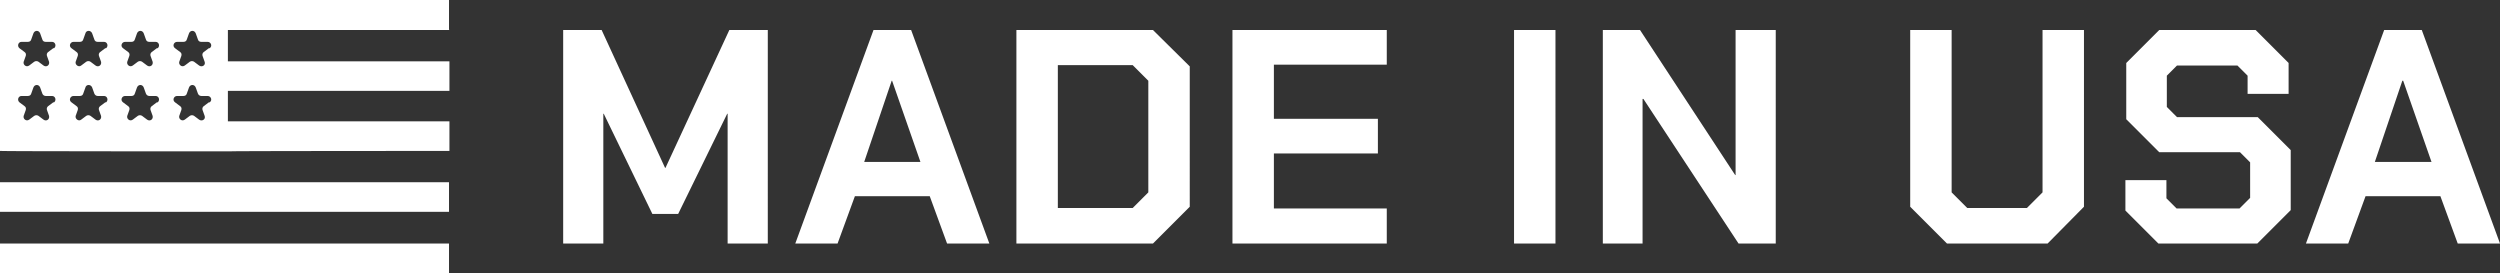
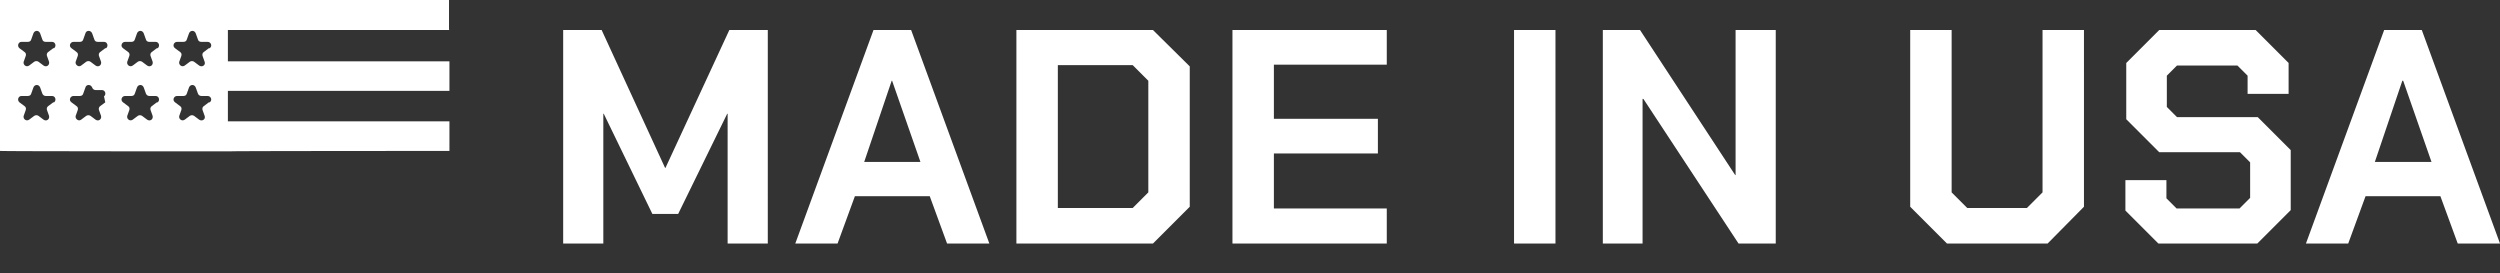
<svg xmlns="http://www.w3.org/2000/svg" id="Layer_1" width="591.3" height="64.6" version="1.1" viewBox="0 0 591.3 64.6">
  <rect x="0" y="0" width="591.3" height="64.6" fill="#333333" stroke="none" />
  <defs>
    <style>
      .st0 {
        fill: #fff;
      }
    </style>
  </defs>
  <path class="st0" d="M561.7,38.3l6.5-19.2h.2l6.7,19.2h-13.3ZM545.4,57.6h10l4.1-11.2h17.7l4.1,11.2h10l-18.5-50.5h-8.9l-18.5,50.5ZM510.5,57.6h23.4l7.9-7.9v-14.2l-7.8-7.8h-19.1l-2.4-2.4v-7.4l2.4-2.4h14.3l2.4,2.4v4.3h9.7v-7.3l-7.8-7.8h-22.8l-7.8,7.8v13.3l7.8,7.8h19.1l2.4,2.4v8.4l-2.5,2.5h-14.9l-2.4-2.4v-4.3h-9.7v7.2l7.8,7.8ZM460.5,57.6h23.8l8.6-8.7V7.1h-9.8v38.4l-3.7,3.7h-14.1l-3.7-3.7V7.1h-9.8v41.8l8.7,8.7ZM379.1,57.6h9.4V23.4h.2l22.5,34.2h8.8V7.1h-9.5v34.3h-.1l-22.5-34.3h-8.8v50.5ZM358.1,57.6h9.8V7.1h-9.8v50.5ZM291.5,57.6h36.5v-8.3h-26.7v-13h24.6v-8.2h-24.6v-12.8h26.7V7.1h-36.5v50.5ZM250.2,49.2V15.4h17.7l3.7,3.7v26.4l-3.7,3.7h-17.7ZM240.4,57.6h32.3l8.7-8.7V15.7l-8.7-8.6h-32.3v50.5ZM204.4,38.3l6.5-19.2h.1l6.7,19.2h-13.3ZM188.1,57.6h10l4.1-11.2h17.7l4.1,11.2h10l-18.5-50.5h-8.9l-18.5,50.5ZM133.2,57.6h9.5v-30.7h.1l11.5,23.7h6.1l11.6-23.7h.1v30.7h9.5V7.1h-9.1l-15.1,32.6h-.1l-15-32.6h-9.1v50.5Z" />
-   <path class="st0" d="M49.4,11.4l-1.2.9c-.3.2-.4.6-.3.9l.5,1.4c.3.8-.6,1.4-1.3.9l-1.2-.9c-.3-.2-.7-.2-1,0l-1.2.9c-.7.5-1.5-.2-1.3-.9l.5-1.4c.1-.4,0-.7-.3-.9l-1.2-.9c-.7-.5-.3-1.5.5-1.5h1.5c.4,0,.7-.2.8-.6l.5-1.4c.3-.8,1.3-.8,1.6,0l.5,1.4c.1.4.4.6.8.6h1.5c.8,0,1.2,1,.5,1.5M49.4,24.2l-1.2.9c-.3.2-.4.6-.3.9l.5,1.4c.3.8-.6,1.4-1.3.9l-1.2-.9c-.3-.2-.7-.2-1,0l-1.2.9c-.7.5-1.5-.2-1.3-.9l.5-1.4c.1-.4,0-.7-.3-.9l-1.2-.9c-.7-.5-.3-1.5.5-1.5h1.5c.4,0,.7-.2.8-.6l.5-1.4c.3-.8,1.3-.8,1.6,0l.5,1.4c.1.3.4.6.8.6h1.5c.8,0,1.2,1,.5,1.5M37.1,11.4l-1.2.9c-.3.2-.4.6-.3.9l.5,1.4c.2.8-.6,1.4-1.3.9l-1.2-.9c-.3-.2-.7-.2-1,0l-1.2.9c-.7.5-1.5-.2-1.3-.9l.5-1.4c.1-.4,0-.7-.3-.9l-1.2-.9c-.7-.5-.3-1.5.5-1.5h1.5c.4,0,.7-.2.8-.6l.5-1.4c.3-.8,1.3-.8,1.6,0l.5,1.4c.1.4.4.6.8.6h1.5c.8,0,1.1,1,.5,1.5M37.1,24.2l-1.2.9c-.3.2-.4.6-.3.9l.5,1.4c.2.8-.6,1.4-1.3.9l-1.2-.9c-.3-.2-.7-.2-1,0l-1.2.9c-.7.5-1.5-.2-1.3-.9l.5-1.4c.1-.4,0-.7-.3-.9l-1.2-.9c-.7-.5-.3-1.5.5-1.5h1.5c.4,0,.7-.2.8-.6l.5-1.4c.3-.8,1.3-.8,1.6,0l.5,1.4c.1.3.4.6.8.6h1.5c.8,0,1.1,1,.5,1.5M24.9,11.4l-1.2.9c-.3.2-.4.6-.3.9l.5,1.4c.2.8-.6,1.4-1.3.9l-1.2-.9c-.3-.2-.7-.2-1,0l-1.2.9c-.6.5-1.5-.2-1.3-.9l.5-1.4c.1-.4,0-.7-.3-.9l-1.2-.9c-.7-.5-.3-1.5.5-1.5h1.5c.4,0,.7-.2.8-.6l.5-1.4c.2-.8,1.3-.8,1.6,0l.5,1.4c.1.4.4.6.8.6h1.5c.8,0,1.1,1,.5,1.5M24.9,24.2l-1.2.9c-.3.2-.4.6-.3.9l.5,1.4c.2.8-.6,1.4-1.3.9l-1.2-.9c-.3-.2-.7-.2-1,0l-1.2.9c-.6.5-1.5-.2-1.3-.9l.5-1.4c.1-.4,0-.7-.3-.9l-1.2-.9c-.7-.5-.3-1.5.5-1.5h1.5c.4,0,.7-.2.8-.6l.5-1.4c.2-.8,1.3-.8,1.6,0l.5,1.4c.1.3.4.6.8.6h1.5c.8,0,1.1,1,.5,1.5M12.6,11.4l-1.2.9c-.3.2-.4.6-.3.9l.5,1.4c.2.8-.6,1.4-1.3.9l-1.2-.9c-.3-.2-.7-.2-1,0l-1.2.9c-.7.5-1.5-.2-1.3-.9l.5-1.4c.1-.4,0-.7-.3-.9l-1.2-.9c-.6-.5-.3-1.5.5-1.5h1.5c.4,0,.7-.2.8-.6l.5-1.4c.3-.8,1.3-.8,1.6,0l.5,1.4c.1.4.4.6.8.6h1.5c.8,0,1.1,1,.5,1.5M12.6,24.2l-1.2.9c-.3.2-.4.6-.3.9l.5,1.4c.2.8-.6,1.4-1.3.9l-1.2-.9c-.3-.2-.7-.2-1,0l-1.2.9c-.7.5-1.5-.2-1.3-.9l.5-1.4c.1-.4,0-.7-.3-.9l-1.2-.9c-.6-.5-.3-1.5.5-1.5h1.5c.4,0,.7-.2.8-.6l.5-1.4c.3-.8,1.3-.8,1.6,0l.5,1.4c.1.3.4.6.8.6h1.5c.8,0,1.1,1,.5,1.5M106.2,7V0H0v35.7h0c0,.1,53.9.1,53.9.1h0c0-.1,52.4-.1,52.4-.1v-7h-52.4v-7.2h52.4v-7h-52.4v-7.4h52.4Z" />
-   <rect class="st0" x="0" y="43.1" width="106.2" height="7" />
-   <rect class="st0" x="0" y="57.6" width="106.2" height="7" />
+   <path class="st0" d="M49.4,11.4l-1.2.9c-.3.2-.4.6-.3.9l.5,1.4c.3.8-.6,1.4-1.3.9l-1.2-.9c-.3-.2-.7-.2-1,0l-1.2.9c-.7.5-1.5-.2-1.3-.9l.5-1.4c.1-.4,0-.7-.3-.9l-1.2-.9c-.7-.5-.3-1.5.5-1.5h1.5c.4,0,.7-.2.8-.6l.5-1.4c.3-.8,1.3-.8,1.6,0l.5,1.4c.1.4.4.6.8.6h1.5c.8,0,1.2,1,.5,1.5M49.4,24.2l-1.2.9c-.3.2-.4.6-.3.9l.5,1.4c.3.8-.6,1.4-1.3.9l-1.2-.9c-.3-.2-.7-.2-1,0l-1.2.9c-.7.5-1.5-.2-1.3-.9l.5-1.4c.1-.4,0-.7-.3-.9l-1.2-.9c-.7-.5-.3-1.5.5-1.5h1.5c.4,0,.7-.2.8-.6l.5-1.4c.3-.8,1.3-.8,1.6,0l.5,1.4c.1.3.4.6.8.6h1.5c.8,0,1.2,1,.5,1.5M37.1,11.4l-1.2.9c-.3.2-.4.6-.3.9l.5,1.4c.2.8-.6,1.4-1.3.9l-1.2-.9c-.3-.2-.7-.2-1,0l-1.2.9c-.7.5-1.5-.2-1.3-.9l.5-1.4c.1-.4,0-.7-.3-.9l-1.2-.9c-.7-.5-.3-1.5.5-1.5h1.5c.4,0,.7-.2.8-.6l.5-1.4c.3-.8,1.3-.8,1.6,0l.5,1.4c.1.4.4.6.8.6h1.5c.8,0,1.1,1,.5,1.5M37.1,24.2l-1.2.9c-.3.2-.4.6-.3.9l.5,1.4c.2.8-.6,1.4-1.3.9l-1.2-.9c-.3-.2-.7-.2-1,0l-1.2.9c-.7.5-1.5-.2-1.3-.9l.5-1.4c.1-.4,0-.7-.3-.9l-1.2-.9c-.7-.5-.3-1.5.5-1.5h1.5c.4,0,.7-.2.8-.6l.5-1.4c.3-.8,1.3-.8,1.6,0l.5,1.4c.1.3.4.6.8.6h1.5c.8,0,1.1,1,.5,1.5M24.9,11.4l-1.2.9c-.3.2-.4.6-.3.9l.5,1.4c.2.8-.6,1.4-1.3.9l-1.2-.9c-.3-.2-.7-.2-1,0l-1.2.9c-.6.5-1.5-.2-1.3-.9l.5-1.4c.1-.4,0-.7-.3-.9l-1.2-.9c-.7-.5-.3-1.5.5-1.5h1.5c.4,0,.7-.2.8-.6l.5-1.4c.2-.8,1.3-.8,1.6,0l.5,1.4c.1.4.4.6.8.6h1.5c.8,0,1.1,1,.5,1.5M24.9,24.2l-1.2.9c-.3.2-.4.6-.3.9l.5,1.4c.2.8-.6,1.4-1.3.9l-1.2-.9c-.3-.2-.7-.2-1,0l-1.2.9c-.6.5-1.5-.2-1.3-.9l.5-1.4c.1-.4,0-.7-.3-.9l-1.2-.9c-.7-.5-.3-1.5.5-1.5h1.5c.4,0,.7-.2.8-.6l.5-1.4c.2-.8,1.3-.8,1.6,0c.1.3.4.6.8.6h1.5c.8,0,1.1,1,.5,1.5M12.6,11.4l-1.2.9c-.3.2-.4.6-.3.9l.5,1.4c.2.8-.6,1.4-1.3.9l-1.2-.9c-.3-.2-.7-.2-1,0l-1.2.9c-.7.5-1.5-.2-1.3-.9l.5-1.4c.1-.4,0-.7-.3-.9l-1.2-.9c-.6-.5-.3-1.5.5-1.5h1.5c.4,0,.7-.2.8-.6l.5-1.4c.3-.8,1.3-.8,1.6,0l.5,1.4c.1.4.4.6.8.6h1.5c.8,0,1.1,1,.5,1.5M12.6,24.2l-1.2.9c-.3.2-.4.6-.3.9l.5,1.4c.2.8-.6,1.4-1.3.9l-1.2-.9c-.3-.2-.7-.2-1,0l-1.2.9c-.7.5-1.5-.2-1.3-.9l.5-1.4c.1-.4,0-.7-.3-.9l-1.2-.9c-.6-.5-.3-1.5.5-1.5h1.5c.4,0,.7-.2.8-.6l.5-1.4c.3-.8,1.3-.8,1.6,0l.5,1.4c.1.3.4.6.8.6h1.5c.8,0,1.1,1,.5,1.5M106.2,7V0H0v35.7h0c0,.1,53.9.1,53.9.1h0c0-.1,52.4-.1,52.4-.1v-7h-52.4v-7.2h52.4v-7h-52.4v-7.4h52.4Z" />
</svg>